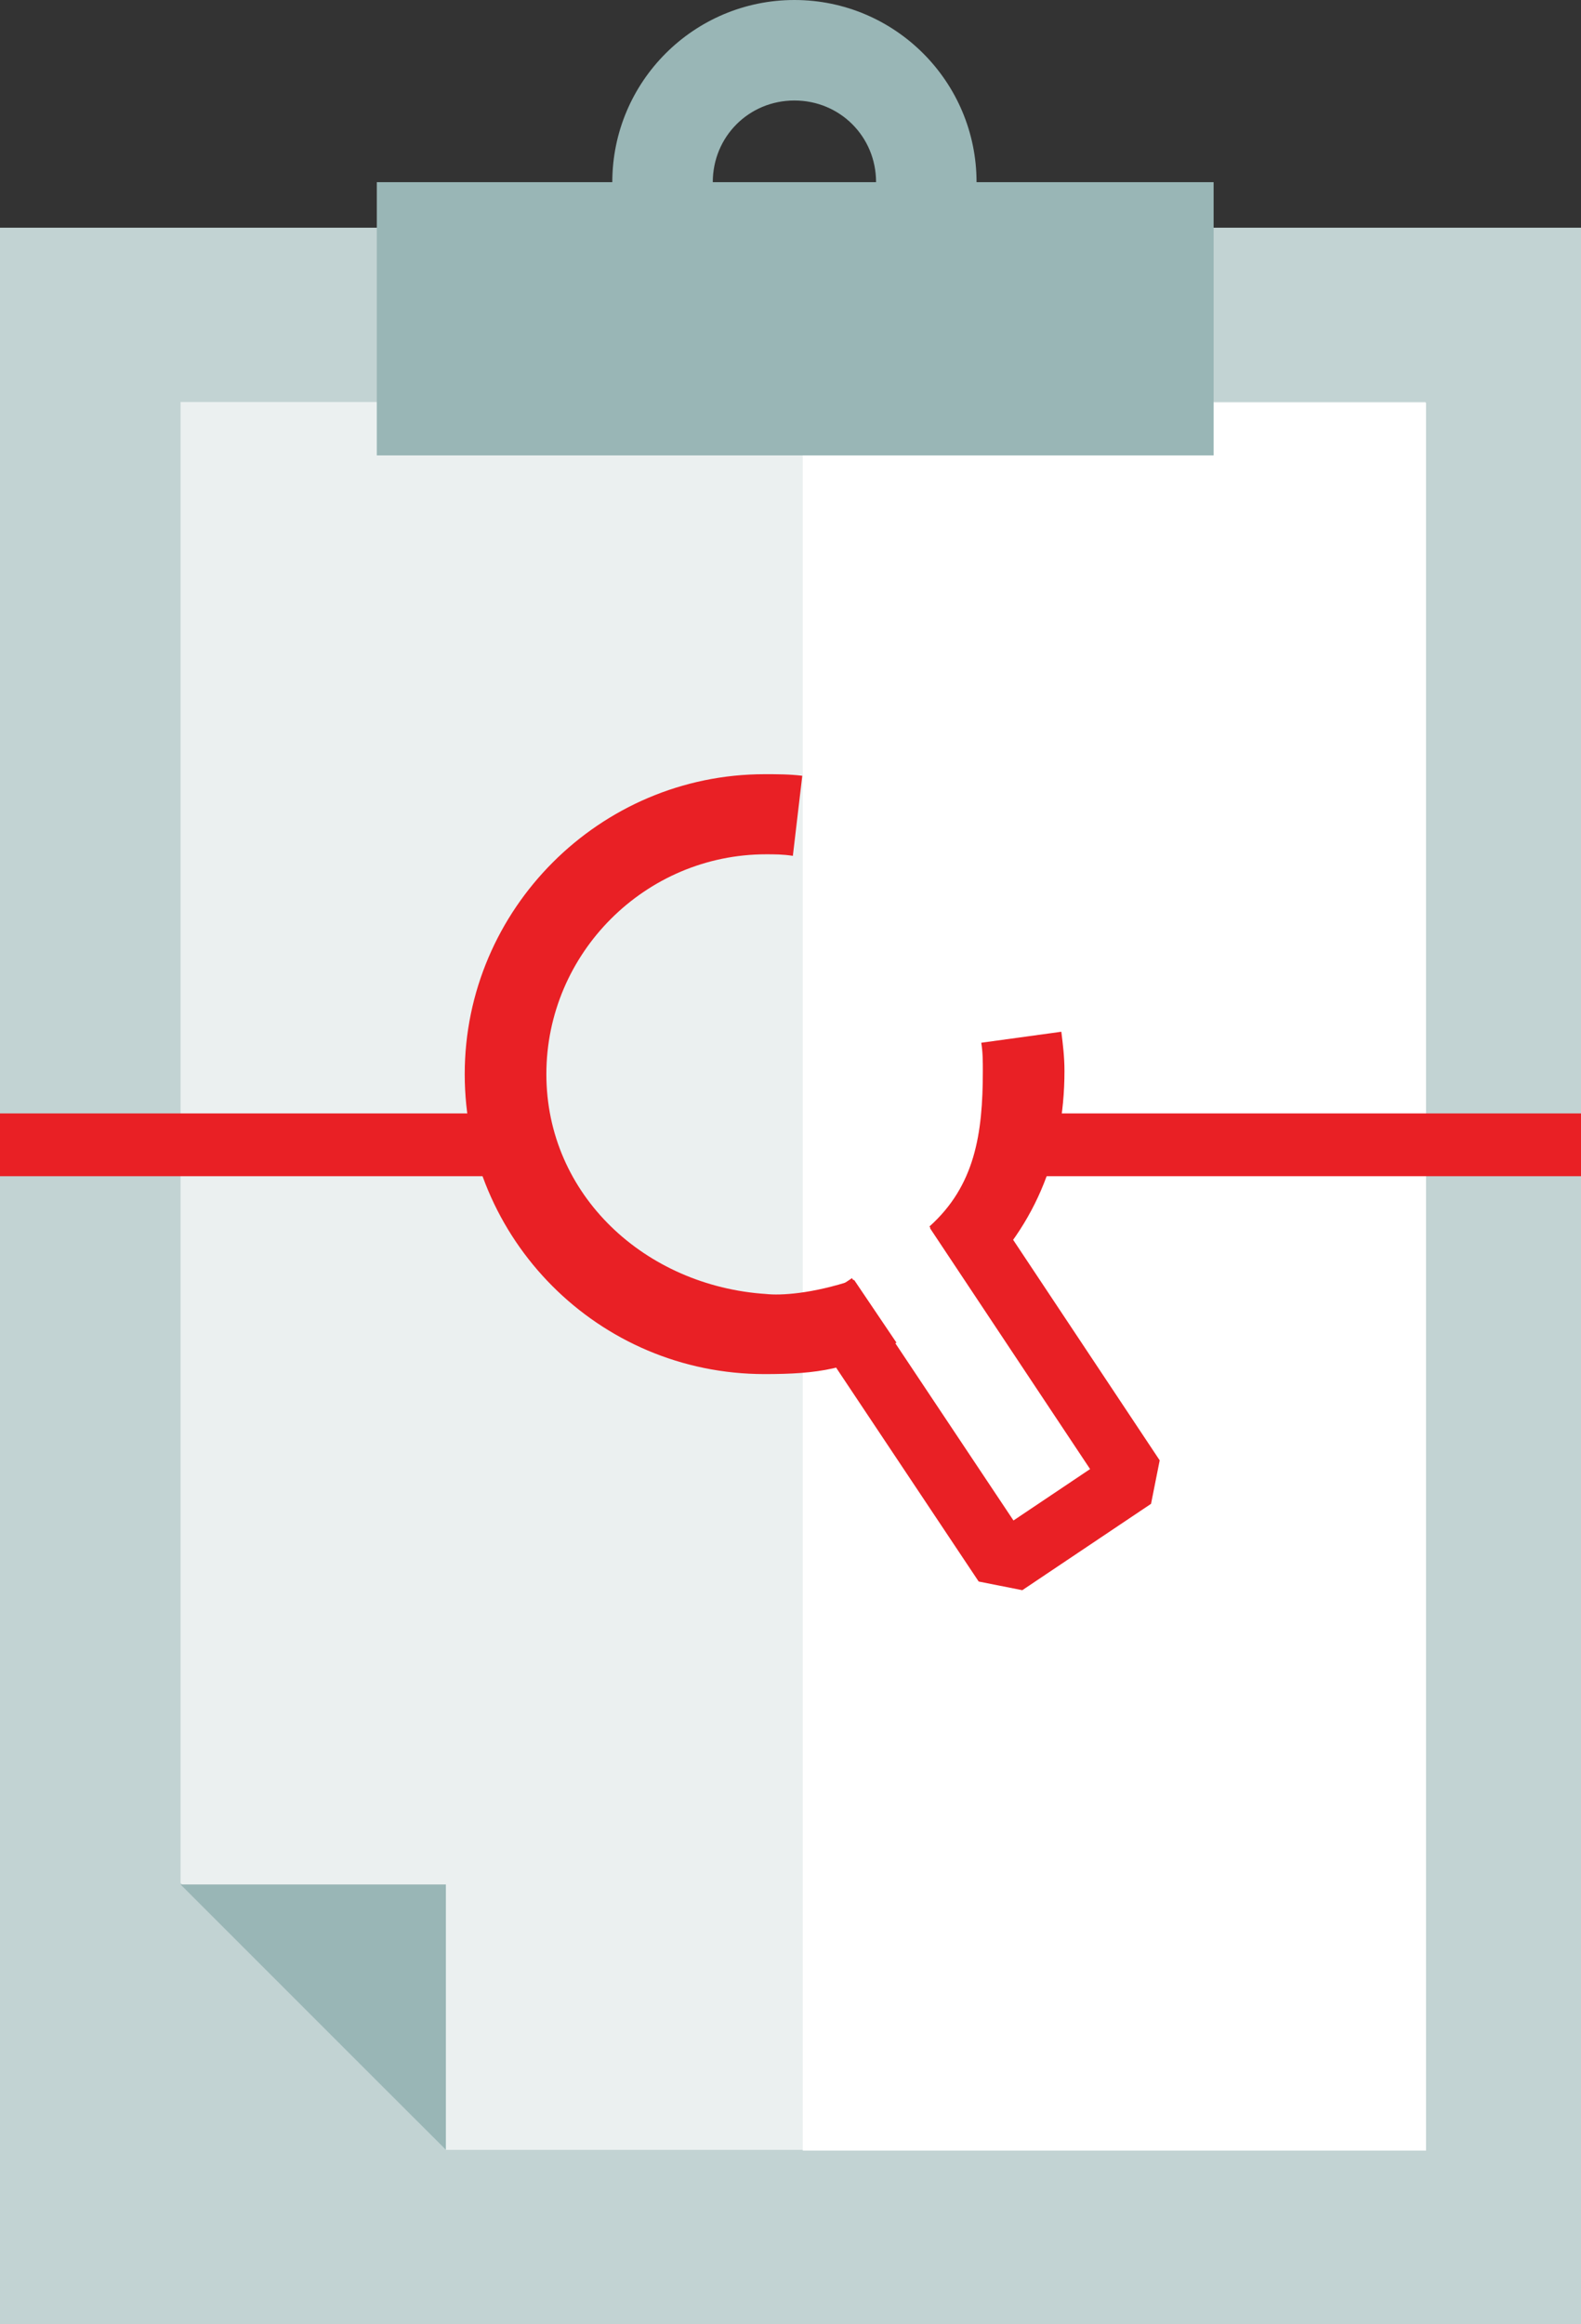
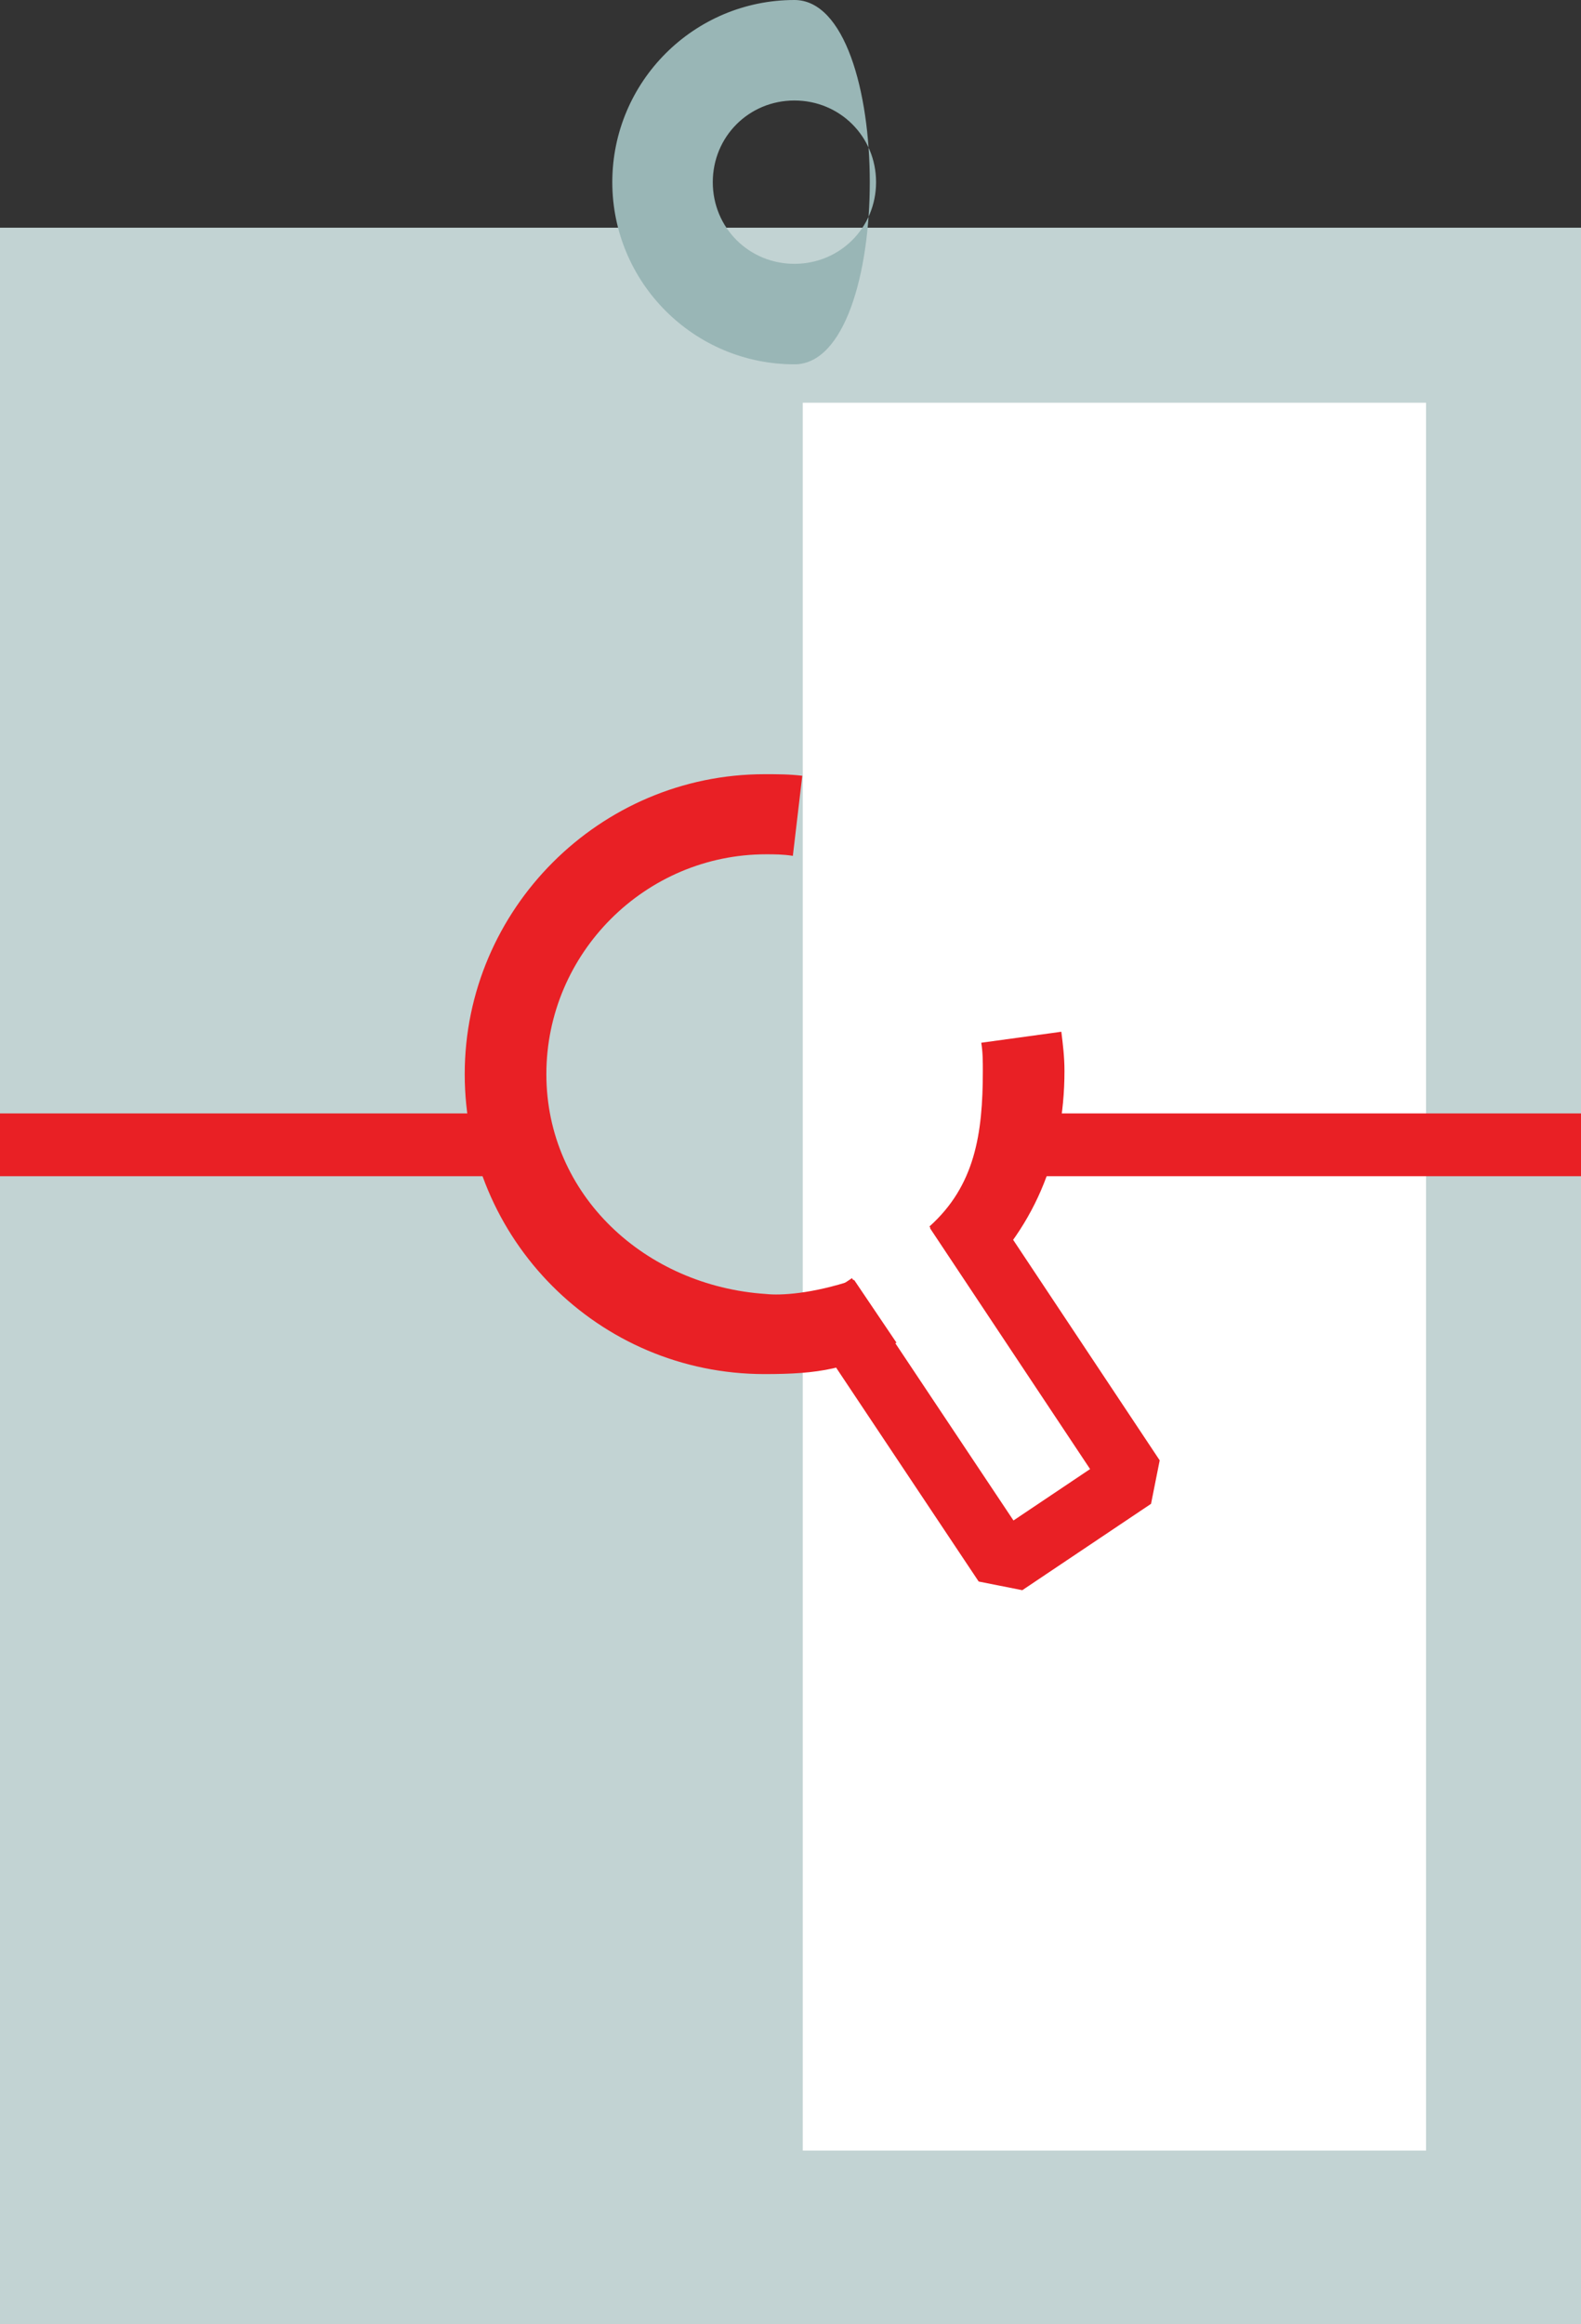
<svg xmlns="http://www.w3.org/2000/svg" version="1.1" id="Laag_1" x="0px" y="0px" viewBox="0 0 100.7 148" style="enable-background:new 0 0 100.7 148;" xml:space="preserve">
  <rect x="0" y="0" width="100.7" height="148" fill="#333333" stroke="none" />
  <style type="text/css">
	.st0{fill:#C2D3D3;}
	.st1{fill:#EBF0F0;}
	.st2{fill:#99B6B6;}
	.st3{fill:#FFFFFF;}
	.st4{fill:none;stroke:#E92025;stroke-width:4;stroke-linejoin:bevel;stroke-miterlimit:10;}
	.st5{fill:#E92025;}
</style>
  <g>
    <rect y="14.5" class="st0" width="100.7" height="133.5" />
-     <polygon class="st1" points="11.5,25.6 90.8,25.6 90.8,136.9 28.4,136.9 11.5,119.9  " />
-     <polygon class="st2" points="28.4,136.9 11.5,120 28.4,120  " />
    <rect x="51.1" y="25.6" transform="matrix(-1 -4.493484e-11 4.493484e-11 -1 141.931 162.546)" class="st3" width="39.7" height="111.3" />
-     <path class="st2" d="M50.6,0C44.2,0,39,5.2,39,11.6s5.2,11.6,11.6,11.6S62.2,18,62.2,11.6S57,0,50.6,0z M50.6,16.8   c-2.9,0-5.2-2.3-5.2-5.2s2.3-5.2,5.2-5.2s5.2,2.3,5.2,5.2S53.5,16.8,50.6,16.8z" />
-     <rect x="24" y="11.6" class="st2" width="53.3" height="17.4" />
+     <path class="st2" d="M50.6,0C44.2,0,39,5.2,39,11.6s5.2,11.6,11.6,11.6S57,0,50.6,0z M50.6,16.8   c-2.9,0-5.2-2.3-5.2-5.2s2.3-5.2,5.2-5.2s5.2,2.3,5.2,5.2S53.5,16.8,50.6,16.8z" />
  </g>
  <g>
    <g>
      <g>
        <path class="st5" d="M61.8,82l-2.6-3.9c2.9-2.6,3.4-5.9,3.4-9.9c0-0.6,0-1.2-0.1-1.8l5.1-0.7c0.1,0.8,0.2,1.6,0.2,2.5     C67.8,73.7,65.8,78.4,61.8,82z" />
      </g>
      <g>
        <path class="st5" d="M48.7,87.5c-10.6,0-19.1-8.6-19.1-19.1s8.6-19.1,19.1-19.1c0.8,0,1.6,0,2.4,0.1l-0.6,5.1     c-0.6-0.1-1.2-0.1-1.7-0.1c-7.7,0-14,6.3-14,14s6.3,13.5,14,14c0.9,0.1,2.9,0,5.6-0.9l2.7,4C54.1,87.2,52.1,87.5,48.7,87.5z" />
      </g>
      <polyline class="st4" points="52.6,82.5 64,99.6 72.2,94.1 60.9,77.1   " />
    </g>
    <line class="st4" x1="100.7" y1="72.9" x2="64.6" y2="72.9" />
    <line class="st4" x1="32.4" y1="72.9" x2="0" y2="72.9" />
  </g>
</svg>